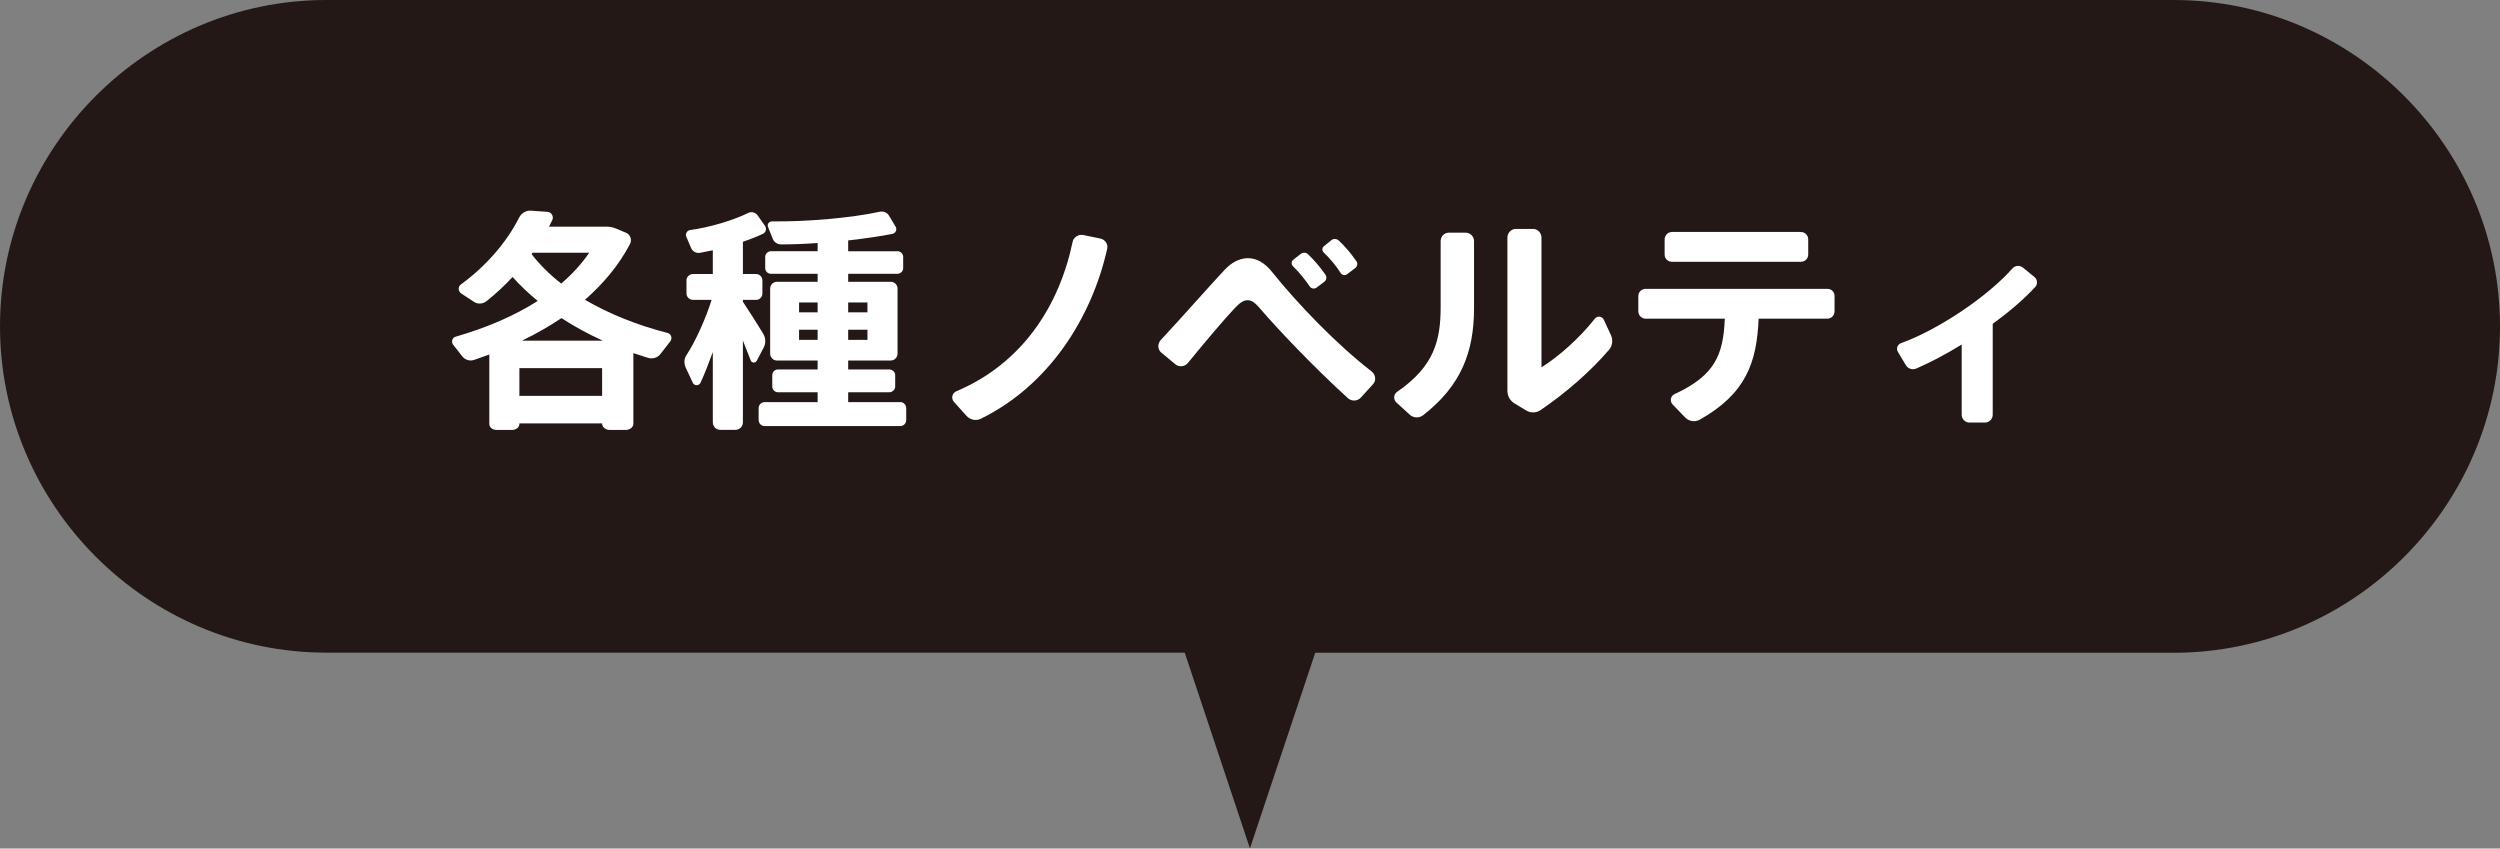
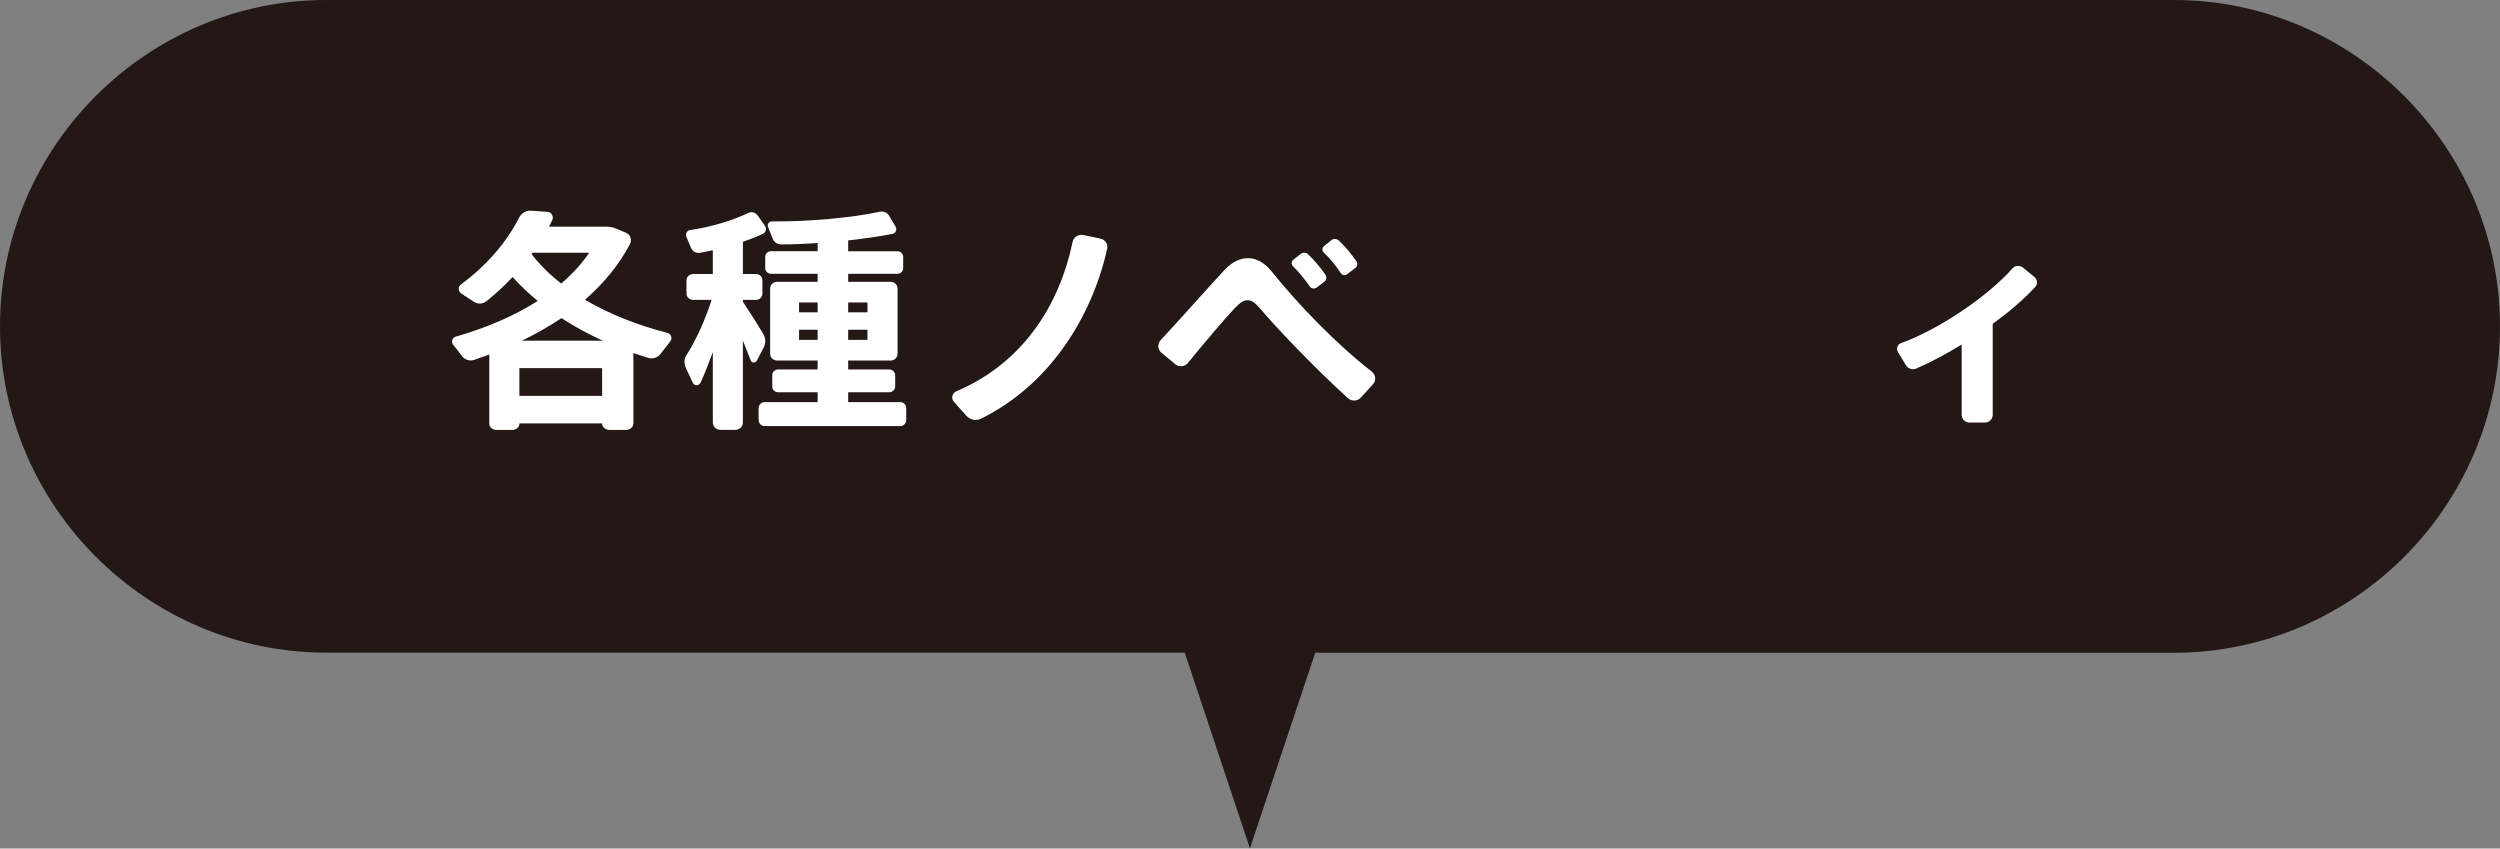
<svg xmlns="http://www.w3.org/2000/svg" id="_レイヤー_2" viewBox="0 0 212.75 72.21">
  <rect x="0" y="0" width="212.75" height="72.21" fill="#808080" stroke="none" />
  <defs>
    <style>.cls-1{fill:#fff;}.cls-2{fill:#231815;}</style>
  </defs>
  <g id="_レイヤー_1-2">
    <path class="cls-2" d="M111.93,55.55h73.05c15.28,0,27.77-12.5,27.77-27.77S200.25,0,184.98,0H27.77C12.5,0,0,12.5,0,27.77s12.5,27.77,27.77,27.77H100.82l5.55,16.66,5.56-16.66Z" />
    <g>
      <path class="cls-1" d="M57.04,29.05l-.84,1.08c-.24,.32-.68,.44-1.06,.32l-1.24-.4v6c0,.3-.3,.54-.66,.54h-1.34c-.36,0-.66-.24-.66-.54v-.02h-7.04v.04c0,.3-.28,.52-.64,.52h-1.28c-.36,0-.64-.22-.64-.52v-5.9l-1.3,.46c-.36,.12-.76,0-1-.3l-.78-1c-.18-.24-.08-.6,.22-.68,2.64-.76,5-1.78,6.98-3.04-.78-.64-1.5-1.32-2.14-2.04-.68,.74-1.42,1.42-2.22,2.06-.3,.24-.74,.28-1.06,.06l-1.1-.72c-.26-.18-.28-.58-.02-.76,2.16-1.58,3.92-3.62,4.96-5.7,.2-.38,.6-.62,1.02-.58l1.4,.1c.34,.02,.54,.4,.4,.7l-.28,.56h4.94c.26,0,.52,.06,.76,.16l.86,.36c.38,.16,.52,.62,.32,.98-.94,1.78-2.24,3.34-3.82,4.72,2.08,1.22,4.5,2.18,7.02,2.82,.32,.08,.44,.46,.24,.72Zm-5.8,2.28h-7.04v2.36h7.04v-2.36Zm.06-2.34c-1.24-.56-2.42-1.2-3.52-1.92-1.04,.7-2.16,1.34-3.36,1.92h6.88Zm-3.54-4.86c.94-.8,1.74-1.68,2.38-2.62h-4.82l-.08,.12c.7,.9,1.54,1.74,2.52,2.5Z" />
      <path class="cls-1" d="M65,29.56l-.6,1.14c-.12,.22-.44,.2-.52-.04l-.66-1.68v6.96c0,.36-.28,.64-.64,.64h-1.28c-.36,0-.64-.28-.64-.64v-5.98c-.34,.94-.68,1.82-1.04,2.6-.12,.28-.52,.3-.66,.02l-.6-1.28c-.16-.36-.16-.76,.06-1.08,.8-1.24,1.6-3.02,2.14-4.7h-1.58c-.3,0-.56-.24-.56-.54v-1.12c0-.3,.26-.54,.56-.54h1.68v-2.02l-1.12,.22c-.3,.04-.6-.12-.72-.4l-.42-.98c-.1-.24,.06-.52,.32-.56,1.7-.24,3.66-.82,4.96-1.46,.28-.14,.62-.04,.8,.22l.62,.88c.16,.24,.08,.56-.18,.68-.5,.24-1.08,.46-1.7,.68v2.74h1.12c.3,0,.54,.24,.54,.54v1.12c0,.3-.24,.54-.54,.54h-1.12v.16c.62,.94,1.26,1.94,1.74,2.74,.2,.34,.22,.78,.04,1.14Zm12.12,5.18v1c0,.28-.22,.52-.5,.52h-11.56c-.28,0-.5-.24-.5-.52v-1c0-.28,.22-.52,.5-.52h4.52v-.84h-3.38c-.26,0-.48-.22-.48-.48v-.98c0-.26,.22-.48,.48-.48h3.38v-.76h-3.46c-.32,0-.58-.26-.58-.58v-5.54c0-.32,.26-.58,.58-.58h3.46v-.68h-3.98c-.26,0-.48-.22-.48-.48v-.96c0-.26,.22-.48,.48-.48h3.98v-.7c-1.08,.08-2.14,.12-3.1,.12-.32,0-.6-.18-.72-.48l-.4-1c-.1-.24,.08-.48,.34-.48,2.96,.04,6.8-.3,9.16-.82,.32-.06,.64,.06,.8,.34l.56,.94c.14,.24,0,.54-.26,.6-1.08,.22-2.4,.4-3.78,.56v.92h4.2c.26,0,.48,.22,.48,.48v.96c0,.26-.22,.48-.48,.48h-4.2v.68h3.62c.32,0,.58,.26,.58,.58v5.54c0,.32-.26,.58-.58,.58h-3.62v.76h3.5c.26,0,.5,.22,.5,.48v.98c0,.26-.24,.48-.5,.48h-3.5v.84h4.44c.28,0,.5,.24,.5,.52Zm-7.54-9h-1.58v.84h1.58v-.84Zm0,2.32h-1.58v.86h1.58v-.86Zm2.6-1.48h1.64v-.84h-1.64v.84Zm0,2.34h1.64v-.86h-1.64v.86Z" />
      <path class="cls-1" d="M94.22,21.18c-1.32,5.88-4.96,11.62-10.76,14.46-.42,.2-.92,.08-1.22-.26l-1.06-1.18c-.26-.3-.16-.74,.2-.9,5.62-2.38,8.76-7.26,9.9-12.72,.08-.4,.5-.66,.9-.58l1.46,.3c.4,.08,.68,.48,.58,.88Z" />
      <path class="cls-1" d="M116.85,32.69l-1.04,1.14c-.28,.32-.78,.34-1.1,.06-2.9-2.64-5.98-5.88-7.52-7.68-.38-.44-.66-.66-1.02-.66s-.66,.22-1.1,.68c-.76,.8-2.52,2.86-3.98,4.66-.26,.32-.76,.38-1.08,.1l-1.18-.98c-.32-.26-.34-.76-.06-1.06,1.88-2.02,4.38-4.86,5.44-5.98,.62-.66,1.3-1,2-1s1.4,.38,2,1.12c2.26,2.82,5.52,6.2,8.54,8.54,.32,.26,.38,.76,.1,1.06Zm-6.82-10.04c-.16-.16-.14-.4,.02-.54l.64-.5c.18-.14,.46-.14,.62,.02,.6,.58,1,1.06,1.48,1.74,.14,.2,.1,.46-.08,.6l-.66,.5c-.18,.14-.46,.1-.58-.08-.46-.66-.88-1.18-1.44-1.74Zm2.62-1.16c-.16-.16-.16-.4,.02-.54l.64-.52c.18-.14,.44-.12,.62,.04,.6,.56,1.02,1.08,1.5,1.76,.14,.2,.08,.44-.1,.58l-.68,.52c-.18,.14-.44,.1-.56-.1-.44-.68-.86-1.18-1.44-1.74Z" />
-       <path class="cls-1" d="M125.44,20.52v5.72c0,3.66-1.08,6.58-4.34,9.1-.34,.26-.82,.24-1.14-.06l-1.12-1.02c-.28-.26-.26-.7,.06-.92,3.14-2.16,3.7-4.36,3.7-7.22v-5.6c0-.4,.3-.72,.7-.72h1.42c.4,0,.72,.32,.72,.72Zm11.48,9.26c-1.62,1.88-3.7,3.68-5.82,5.12-.38,.26-.86,.26-1.24,.02l-.96-.58c-.4-.24-.62-.64-.62-1.1v-13.02c0-.4,.32-.74,.72-.74h1.46c.4,0,.72,.34,.72,.74v11.04c1.44-.9,3.26-2.5,4.54-4.14,.2-.26,.62-.22,.76,.08l.62,1.34c.18,.4,.12,.9-.18,1.24Z" />
-       <path class="cls-1" d="M156.12,25.2v1.28c0,.36-.26,.64-.62,.64h-5.84c-.16,3.74-1.08,6.38-5.02,8.6-.4,.22-.9,.14-1.22-.18l-1.08-1.12c-.26-.28-.18-.72,.16-.88,3.42-1.58,4.16-3.32,4.28-6.42h-6.72c-.36,0-.64-.28-.64-.64v-1.28c0-.36,.28-.62,.64-.62h15.44c.36,0,.62,.26,.62,.62Zm-14.46-3.54v-1.28c0-.36,.28-.64,.64-.64h10.94c.36,0,.64,.28,.64,.64v1.28c0,.36-.28,.62-.64,.62h-10.94c-.36,0-.64-.26-.64-.62Z" />
      <path class="cls-1" d="M173.18,24.44c-.94,1.02-2.2,2.1-3.6,3.12v7.74c0,.36-.3,.66-.66,.66h-1.32c-.36,0-.66-.3-.66-.66v-5.98c-1.3,.8-2.62,1.5-3.86,2.04-.34,.14-.72,.02-.9-.3l-.66-1.1c-.18-.28-.06-.64,.26-.76,3.3-1.2,7.44-4.04,9.48-6.36,.24-.26,.64-.28,.9-.06l.98,.8c.26,.22,.28,.62,.04,.86Z" />
    </g>
  </g>
</svg>